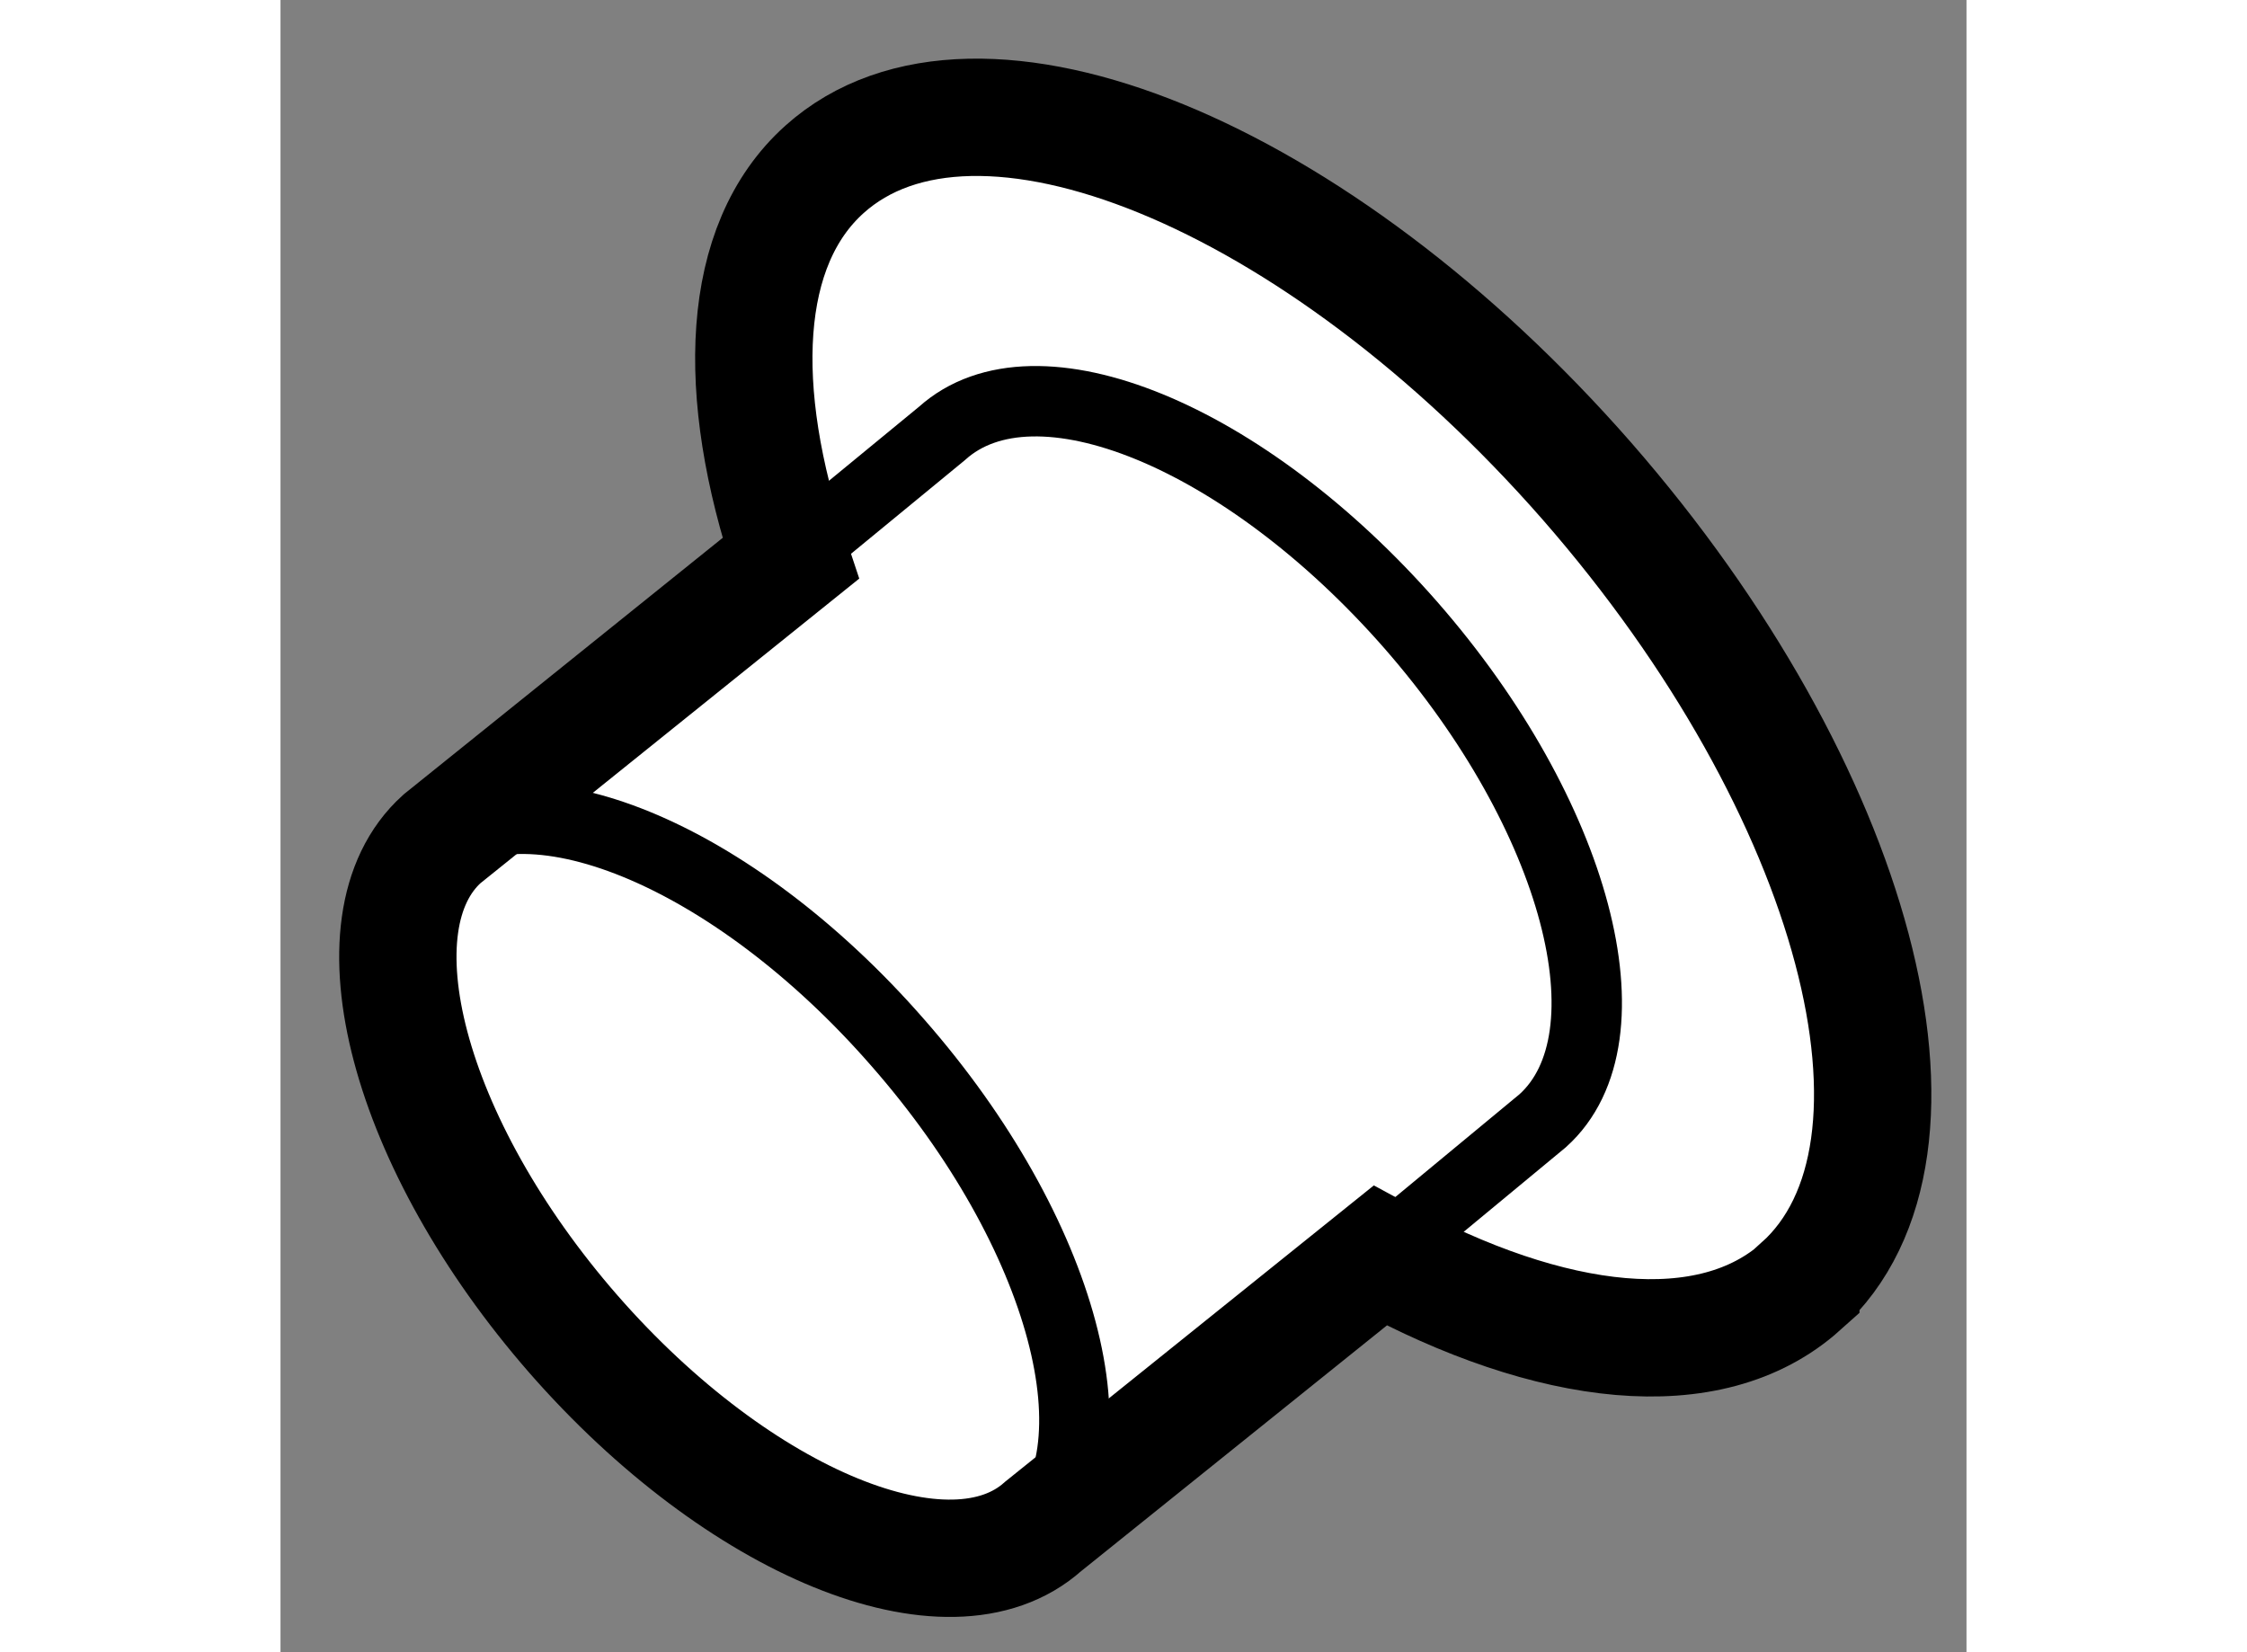
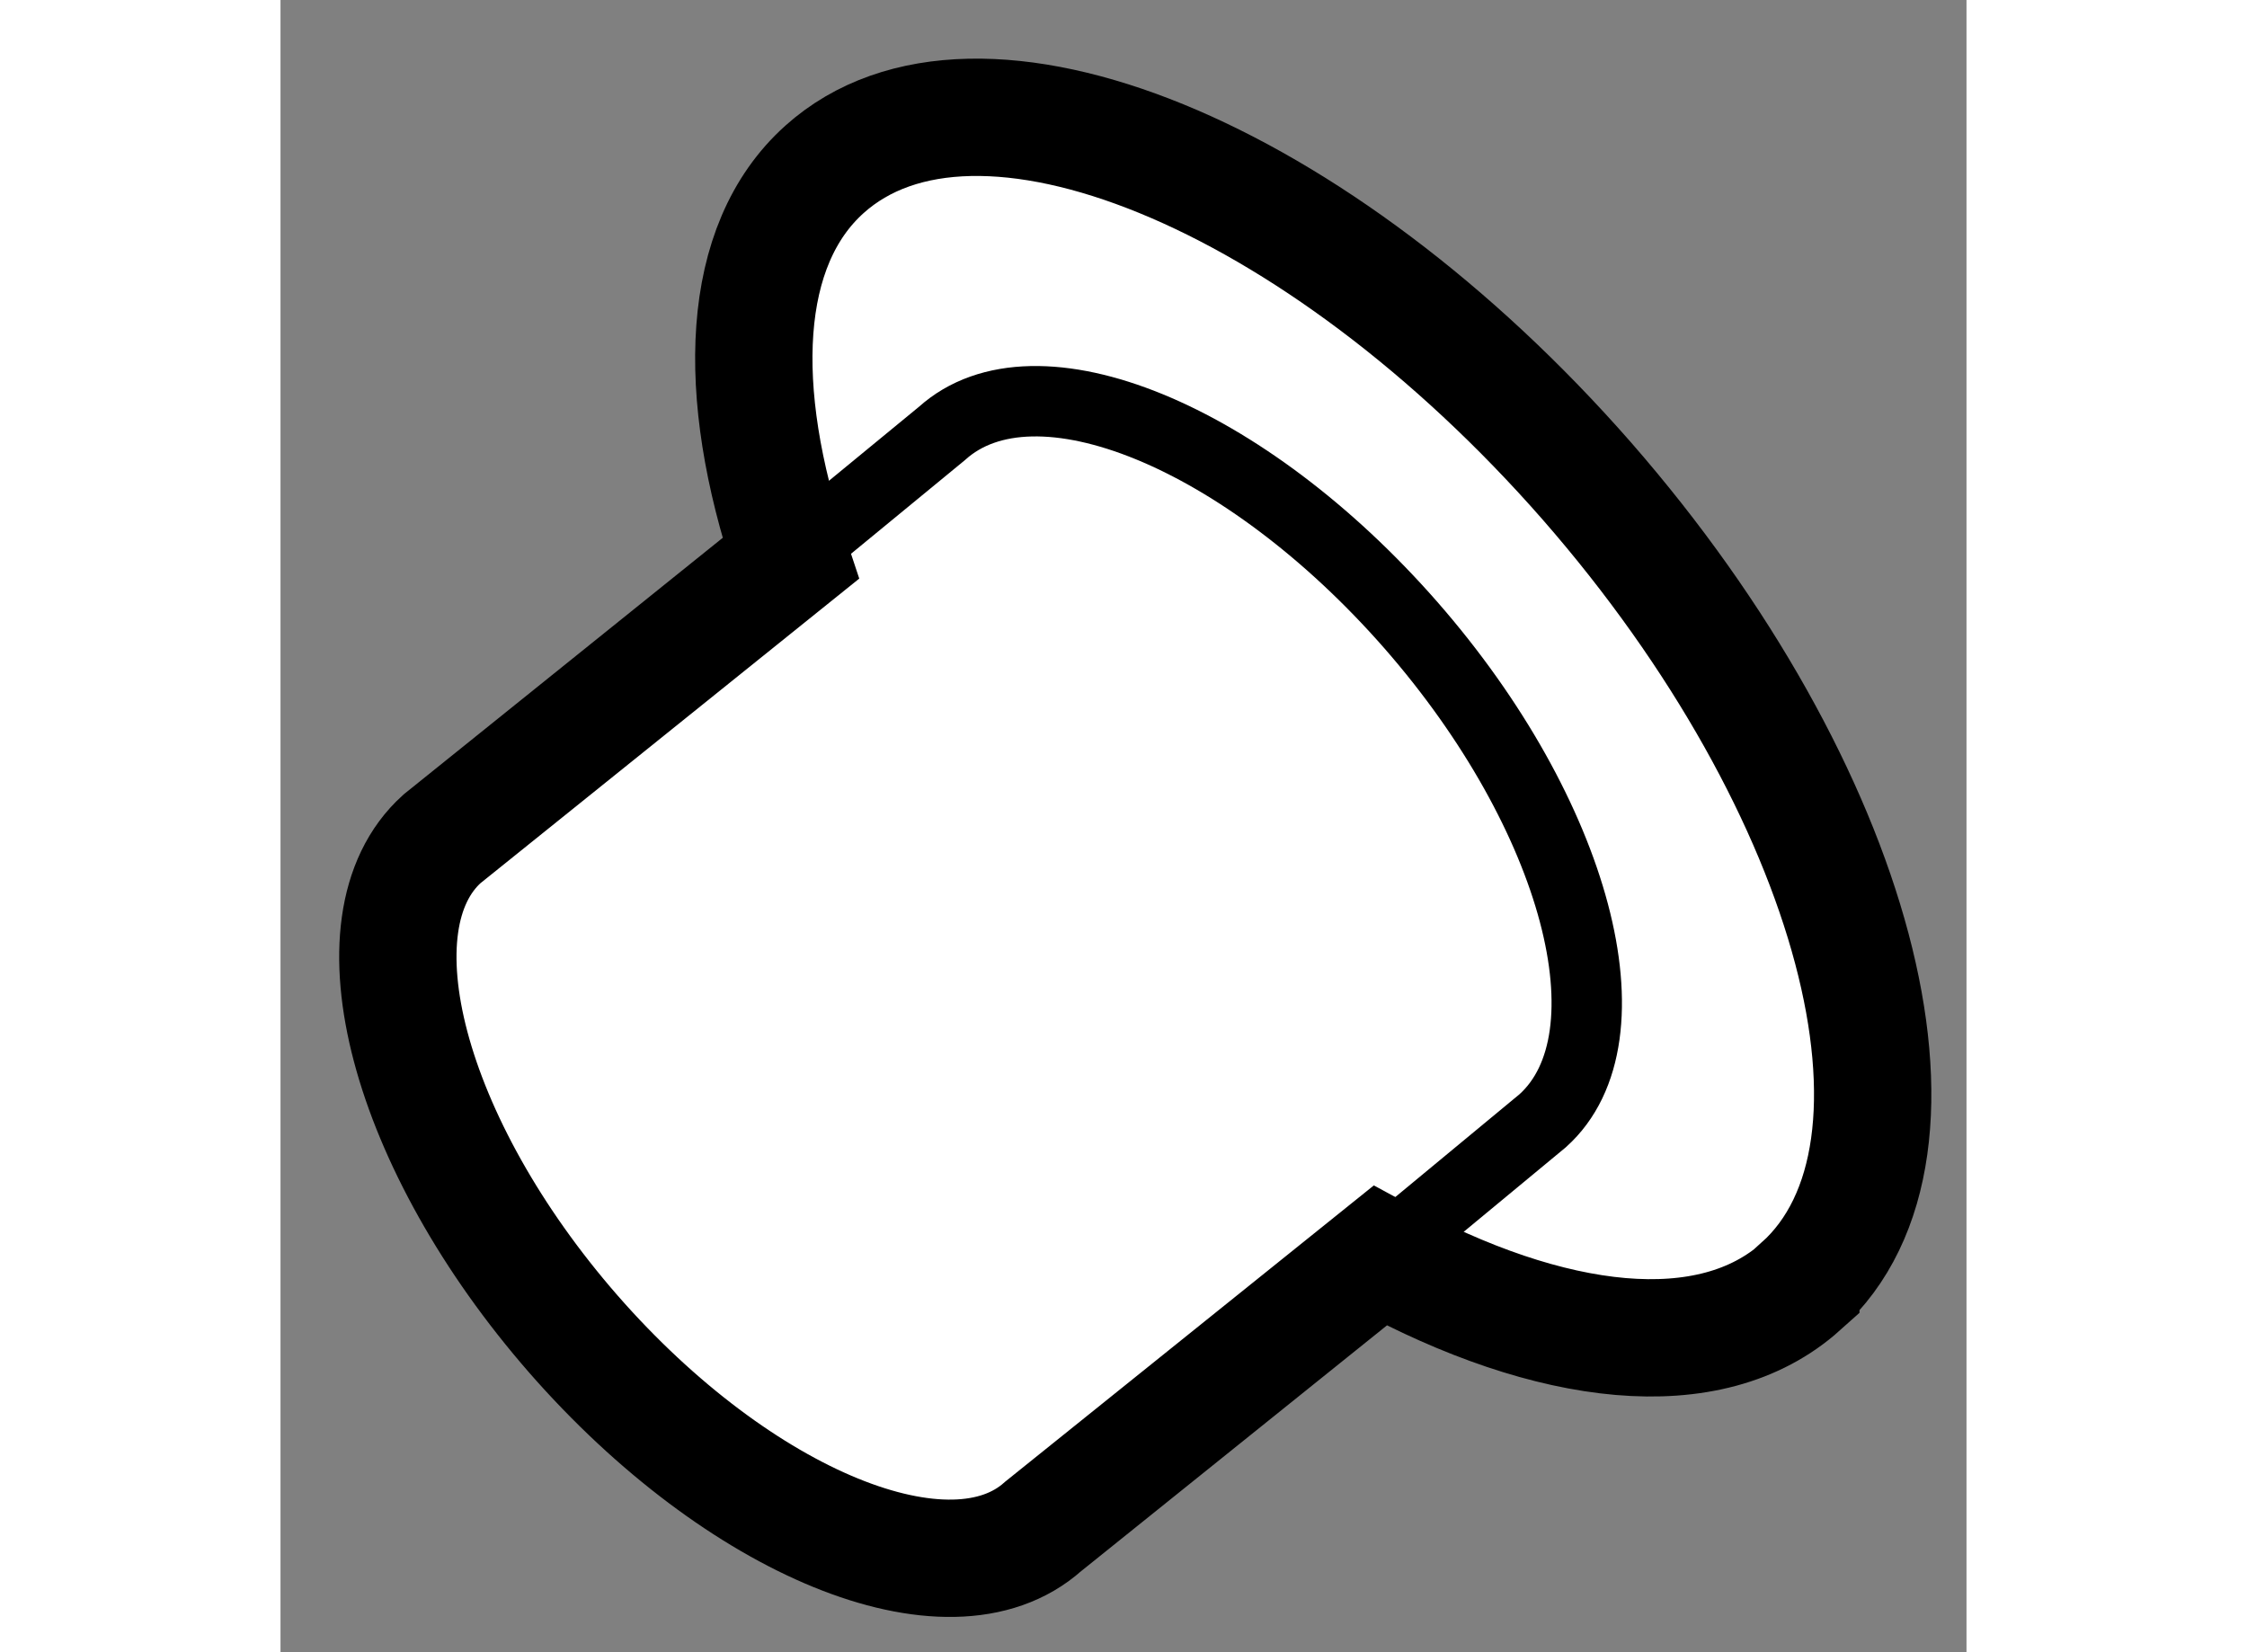
<svg xmlns="http://www.w3.org/2000/svg" version="1.1" x="0px" y="0px" width="244.8px" height="180px" viewBox="4.959 116.206 7.185 7.041" enable-background="new 0 0 244.8 180" xml:space="preserve">
  <rect x="4.959" y="116.206" width="7.185" height="7.041" fill="#808080" stroke="none" />
  <g>
    <path fill="#FFFFFF" stroke="#000000" stroke-width="0.5" d="M7.133,118.586l-1.486,1.195c-0.396,0.357-0.146,1.301,0.56,2.11    c0.708,0.81,1.605,1.175,2.002,0.82l1.436-1.154c0.728,0.397,1.407,0.478,1.793,0.132l0-0.002c0.645-0.58,0.238-2.114-0.911-3.43    c-1.15-1.314-2.604-1.909-3.25-1.329l0,0C6.917,117.251,6.894,117.873,7.133,118.586z" />
    <path fill="none" stroke="#000000" stroke-width="0.3" d="M9.682,121.525l0.656-0.543c0.396-0.356,0.145-1.303-0.561-2.111    c-0.708-0.809-1.602-1.176-1.999-0.818l-0.596,0.49" />
-     <path fill="none" stroke="#000000" stroke-width="0.3" d="M8.153,122.76c0.399-0.355,0.146-1.301-0.562-2.109    c-0.706-0.81-1.603-1.176-2-0.819" />
  </g>
</svg>